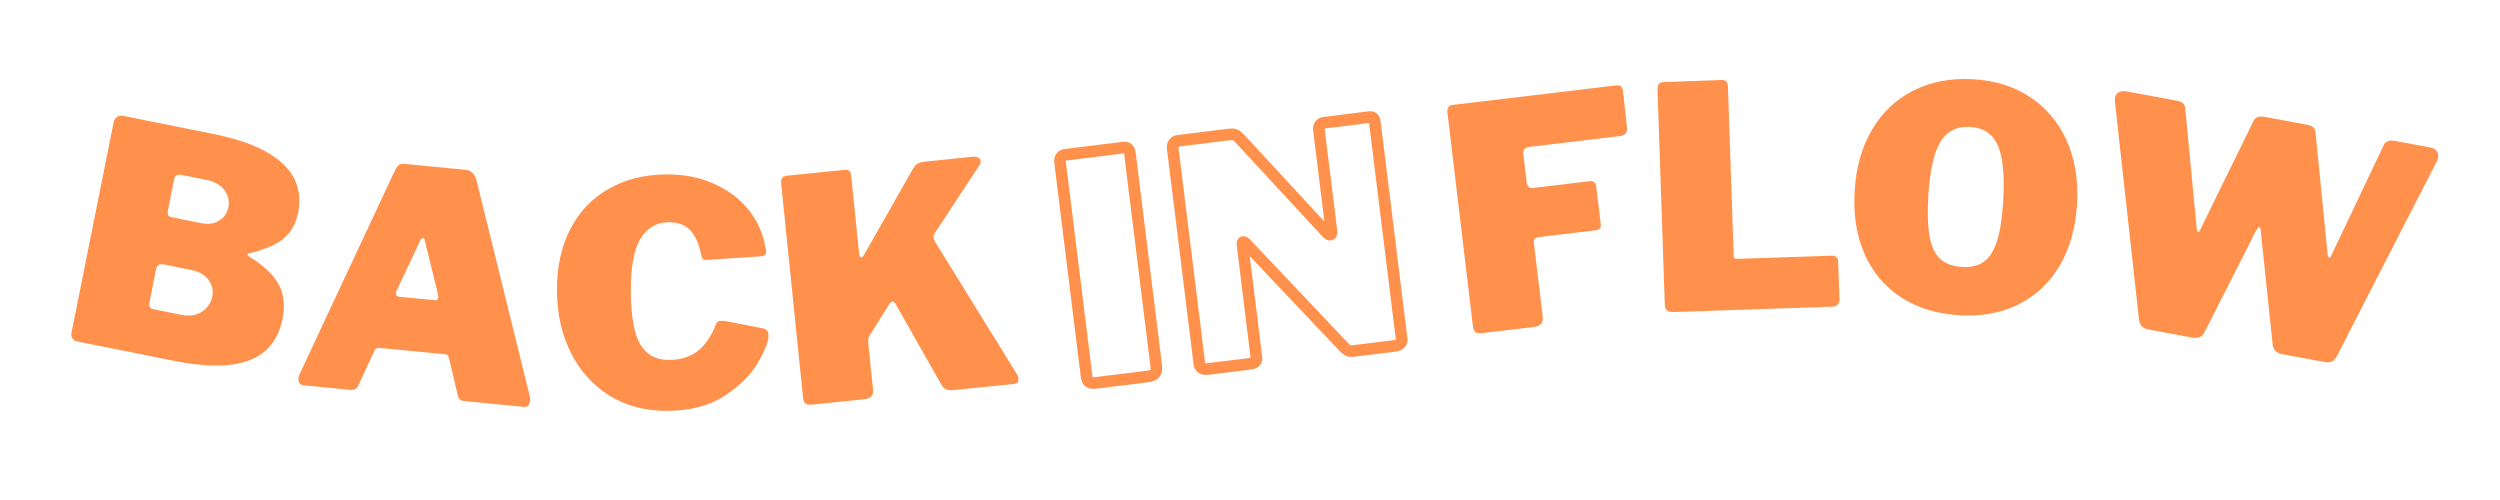
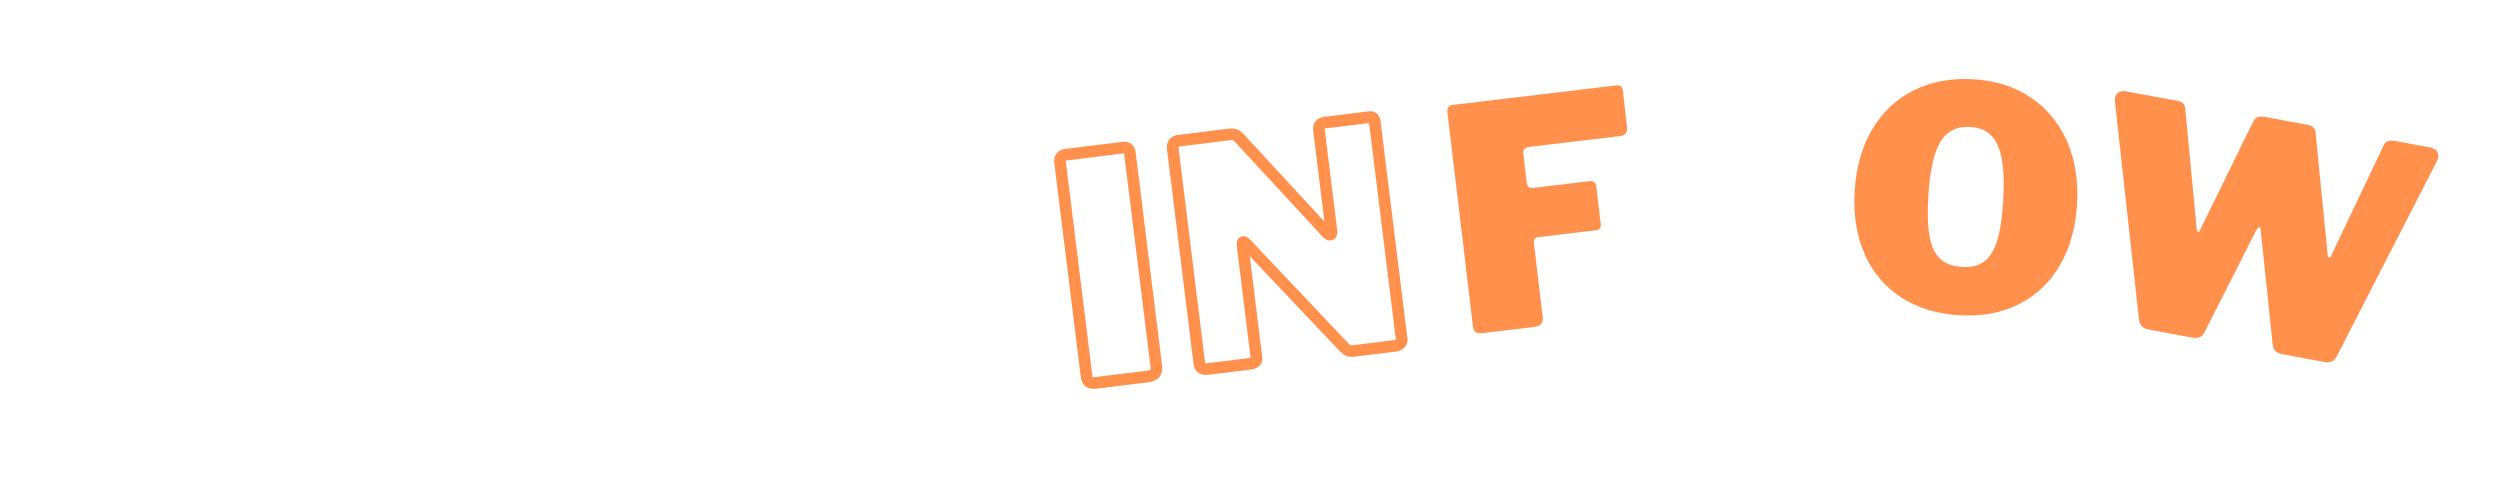
<svg xmlns="http://www.w3.org/2000/svg" width="500" zoomAndPan="magnify" viewBox="0 0 375 75" height="100" preserveAspectRatio="xMidYMid meet" version="1.0">
  <defs>
    <g />
  </defs>
  <g fill="#ff914d" fill-opacity="1">
    <g transform="translate(8.132, 50.526)">
      <g>
-         <path d="M 3.422 0.688 C 3.117 0.625 2.891 0.473 2.734 0.234 C 2.578 -0.004 2.523 -0.266 2.578 -0.547 L 8.922 -32.203 C 8.992 -32.547 9.16 -32.805 9.422 -32.984 C 9.68 -33.16 9.977 -33.219 10.312 -33.156 L 23.906 -30.422 C 28.656 -29.473 32.102 -28 34.25 -26 C 36.395 -24.008 37.172 -21.539 36.578 -18.594 C 36.254 -16.977 35.539 -15.703 34.438 -14.766 C 33.332 -13.836 31.562 -13.078 29.125 -12.484 C 29.062 -12.473 29.02 -12.426 29 -12.344 C 28.988 -12.27 29.008 -12.207 29.062 -12.156 C 31.352 -10.758 32.891 -9.328 33.672 -7.859 C 34.453 -6.398 34.645 -4.688 34.25 -2.719 C 33.625 0.414 31.961 2.492 29.266 3.516 C 26.578 4.547 22.77 4.566 17.844 3.578 Z M 21.984 -17.062 C 23.047 -16.844 23.953 -16.957 24.703 -17.406 C 25.461 -17.852 25.938 -18.535 26.125 -19.453 C 26.312 -20.422 26.102 -21.285 25.5 -22.047 C 24.895 -22.805 24.047 -23.297 22.953 -23.516 L 19.203 -24.266 C 18.805 -24.348 18.52 -24.332 18.344 -24.219 C 18.164 -24.113 18.039 -23.895 17.969 -23.562 L 17.078 -19.078 C 17.004 -18.711 17.008 -18.441 17.094 -18.266 C 17.188 -18.098 17.375 -17.988 17.656 -17.938 Z M 19 -3.312 C 20.238 -3.062 21.285 -3.211 22.141 -3.766 C 22.992 -4.328 23.516 -5.078 23.703 -6.016 C 23.891 -6.961 23.695 -7.812 23.125 -8.562 C 22.551 -9.312 21.703 -9.801 20.578 -10.031 L 16.516 -10.844 C 16.117 -10.926 15.828 -10.906 15.641 -10.781 C 15.461 -10.656 15.336 -10.426 15.266 -10.094 L 14.312 -5.297 C 14.238 -4.941 14.242 -4.672 14.328 -4.484 C 14.422 -4.305 14.609 -4.191 14.891 -4.141 Z M 19 -3.312 " />
-       </g>
+         </g>
    </g>
  </g>
  <g fill="#ff914d" fill-opacity="1">
    <g transform="translate(43.516, 57.607)">
      <g>
-         <path d="M 1.984 0.188 C 1.742 0.164 1.551 0.062 1.406 -0.125 C 1.27 -0.312 1.219 -0.562 1.25 -0.875 C 1.27 -1.082 1.344 -1.316 1.469 -1.578 L 15.75 -32.094 C 15.945 -32.477 16.145 -32.738 16.344 -32.875 C 16.551 -33.008 16.859 -33.055 17.266 -33.016 L 26.391 -32.125 C 26.754 -32.094 27.07 -31.945 27.344 -31.688 C 27.613 -31.426 27.805 -31.102 27.922 -30.719 L 35.969 1.922 C 36 2.172 36.008 2.352 36 2.469 C 35.977 2.75 35.895 2.984 35.75 3.172 C 35.602 3.367 35.406 3.457 35.156 3.438 L 26.078 2.547 C 25.555 2.492 25.242 2.195 25.141 1.656 L 23.844 -3.844 C 23.781 -4.07 23.711 -4.227 23.641 -4.312 C 23.578 -4.395 23.438 -4.445 23.219 -4.469 L 13.391 -5.422 C 13.016 -5.461 12.766 -5.316 12.641 -4.984 L 10.203 0.281 C 9.984 0.738 9.594 0.938 9.031 0.875 Z M 21.672 -12.578 C 22.016 -12.535 22.203 -12.664 22.234 -12.969 C 22.234 -13.031 22.219 -13.191 22.188 -13.453 L 20.172 -21.641 C 20.129 -21.805 20.047 -21.895 19.922 -21.906 C 19.797 -21.914 19.691 -21.848 19.609 -21.703 L 16.016 -14.094 C 15.941 -13.977 15.895 -13.828 15.875 -13.641 C 15.844 -13.305 16.008 -13.125 16.375 -13.094 Z M 21.672 -12.578 " />
-       </g>
+         </g>
    </g>
  </g>
  <g fill="#ff914d" fill-opacity="1">
    <g transform="translate(82.216, 61.225)">
      <g>
-         <path d="M 17.812 -35.062 C 20.383 -35.07 22.707 -34.617 24.781 -33.703 C 26.863 -32.797 28.578 -31.539 29.922 -29.938 C 31.266 -28.332 32.141 -26.488 32.547 -24.406 C 32.641 -24.031 32.688 -23.734 32.688 -23.516 C 32.688 -23.242 32.629 -23.062 32.516 -22.969 C 32.41 -22.875 32.223 -22.812 31.953 -22.781 L 23.797 -22.234 C 23.484 -22.234 23.281 -22.285 23.188 -22.391 C 23.102 -22.504 23.016 -22.75 22.922 -23.125 C 22.641 -24.613 22.125 -25.781 21.375 -26.625 C 20.625 -27.469 19.535 -27.891 18.109 -27.891 C 16.273 -27.879 14.863 -27.066 13.875 -25.453 C 12.883 -23.848 12.395 -21.227 12.406 -17.594 C 12.426 -13.844 12.895 -11.176 13.812 -9.594 C 14.738 -8.008 16.18 -7.223 18.141 -7.234 C 19.785 -7.234 21.188 -7.656 22.344 -8.5 C 23.5 -9.344 24.461 -10.738 25.234 -12.688 C 25.328 -12.969 25.586 -13.109 26.016 -13.109 C 26.234 -13.109 26.406 -13.098 26.531 -13.078 L 32.359 -11.938 C 32.828 -11.781 33.062 -11.422 33.062 -10.859 C 33.062 -9.992 32.531 -8.648 31.469 -6.828 C 30.406 -5.004 28.734 -3.344 26.453 -1.844 C 24.18 -0.352 21.305 0.395 17.828 0.406 C 14.535 0.414 11.645 -0.352 9.156 -1.906 C 6.676 -3.469 4.754 -5.617 3.391 -8.359 C 2.023 -11.098 1.336 -14.223 1.328 -17.734 C 1.316 -21.211 1.984 -24.254 3.328 -26.859 C 4.68 -29.473 6.602 -31.488 9.094 -32.906 C 11.582 -34.332 14.488 -35.051 17.812 -35.062 Z M 17.812 -35.062 " />
-       </g>
+         </g>
    </g>
  </g>
  <g fill="#ff914d" fill-opacity="1">
    <g transform="translate(118.174, 61.067)">
      <g>
-         <path d="M 34.344 -4.969 C 34.488 -4.738 34.57 -4.5 34.594 -4.25 C 34.645 -3.781 34.398 -3.52 33.859 -3.469 L 24.828 -2.547 C 23.984 -2.453 23.395 -2.707 23.062 -3.312 L 16.094 -15.594 C 15.945 -15.758 15.812 -15.836 15.688 -15.828 C 15.531 -15.816 15.332 -15.625 15.094 -15.25 L 12.25 -10.703 C 12.082 -10.473 12.02 -10.125 12.062 -9.656 L 12.781 -2.672 C 12.832 -2.18 12.742 -1.82 12.516 -1.594 C 12.285 -1.363 11.91 -1.223 11.391 -1.172 L 3.656 -0.375 C 3.195 -0.32 2.863 -0.379 2.656 -0.547 C 2.445 -0.723 2.32 -1.008 2.281 -1.406 L -1 -33.547 C -1.031 -33.891 -0.977 -34.16 -0.844 -34.359 C -0.707 -34.555 -0.5 -34.672 -0.219 -34.703 L 8.578 -35.594 C 9.129 -35.656 9.438 -35.363 9.5 -34.719 L 10.703 -23 C 10.742 -22.625 10.844 -22.441 11 -22.453 C 11.125 -22.461 11.266 -22.586 11.422 -22.828 L 18.719 -35.656 C 18.957 -36.062 19.195 -36.344 19.438 -36.5 C 19.688 -36.664 20.078 -36.773 20.609 -36.828 L 27.656 -37.547 C 28.02 -37.586 28.316 -37.551 28.547 -37.438 C 28.773 -37.32 28.898 -37.141 28.922 -36.891 C 28.941 -36.672 28.883 -36.473 28.75 -36.297 L 22.125 -26.219 C 21.926 -25.945 21.844 -25.676 21.875 -25.406 C 21.895 -25.188 21.977 -24.961 22.125 -24.734 Z M 34.344 -4.969 " />
-       </g>
+         </g>
    </g>
  </g>
  <path stroke-linecap="butt" transform="matrix(0.881, -0.109, 0.109, 0.881, 155.687, 13.784)" fill="none" stroke-linejoin="miter" d="M 13.211 11.113 C 13.84 11.116 14.158 11.484 14.156 12.215 L 14.157 48.475 C 14.158 49.039 14.015 49.438 13.734 49.669 C 13.454 49.891 13.019 50.002 12.429 49.999 L 3.675 49.999 C 3.148 50 2.779 49.897 2.565 49.693 C 2.361 49.481 2.256 49.145 2.258 48.697 L 2.255 12.317 C 2.258 11.936 2.343 11.64 2.51 11.435 C 2.692 11.222 2.94 11.116 3.255 11.115 Z M 13.211 11.113 " stroke="#ff914d" stroke-width="1.965" stroke-opacity="1" stroke-miterlimit="4" />
  <path stroke-linecap="butt" transform="matrix(0.881, -0.109, 0.109, 0.881, 172.583, 11.687)" fill="none" stroke-linejoin="miter" d="M 35.909 11.113 C 36.427 11.116 36.688 11.41 36.69 12 L 36.69 49.054 C 36.691 49.333 36.573 49.567 36.343 49.742 C 36.122 49.914 35.837 49.999 35.486 50 L 28.307 50 C 27.992 50.001 27.737 49.947 27.541 49.847 C 27.351 49.735 27.137 49.527 26.887 49.221 L 12.48 29.668 C 12.334 29.491 12.21 29.418 12.108 29.449 C 12.006 29.485 11.958 29.59 11.957 29.772 L 11.954 48.849 C 11.99 49.266 11.909 49.566 11.714 49.746 C 11.524 49.913 11.185 49.999 10.689 50 L 3.562 50.002 C 2.693 50.001 2.258 49.65 2.256 48.949 L 2.257 12.316 C 2.254 11.518 2.642 11.113 3.408 11.115 L 11.954 11.116 C 12.406 11.114 12.744 11.174 12.965 11.295 C 13.198 11.412 13.454 11.67 13.734 12.06 L 26.311 29.567 C 26.525 29.873 26.719 30.025 26.888 30.024 C 27.065 30.024 27.155 29.8 27.158 29.348 L 27.156 12.213 C 27.158 11.482 27.54 11.117 28.308 11.115 Z M 35.909 11.113 " stroke="#ff914d" stroke-width="1.965" stroke-opacity="1" stroke-miterlimit="4" />
  <g fill="#ff914d" fill-opacity="1">
    <g transform="translate(218.678, 50.412)">
      <g>
        <path d="M -1.562 -33.516 C -1.602 -33.859 -1.555 -34.129 -1.422 -34.328 C -1.285 -34.523 -1.078 -34.641 -0.797 -34.672 L 23.812 -37.609 C 24.375 -37.68 24.691 -37.398 24.766 -36.766 L 25.359 -31.375 C 25.461 -30.551 25.125 -30.094 24.344 -30 L 10.781 -28.391 C 10.062 -28.305 9.738 -27.969 9.812 -27.375 L 10.328 -23.031 C 10.398 -22.426 10.719 -22.156 11.281 -22.219 L 19.734 -23.234 C 20.348 -23.305 20.691 -23.031 20.766 -22.406 L 21.438 -16.781 C 21.5 -16.25 21.254 -15.945 20.703 -15.875 L 12.062 -14.844 C 11.844 -14.82 11.672 -14.738 11.547 -14.594 C 11.422 -14.457 11.367 -14.281 11.391 -14.062 L 12.734 -2.875 C 12.785 -2.395 12.695 -2.035 12.469 -1.797 C 12.25 -1.566 11.883 -1.422 11.375 -1.359 L 3.641 -0.438 C 3.191 -0.383 2.863 -0.438 2.656 -0.594 C 2.445 -0.758 2.316 -1.035 2.266 -1.422 Z M -1.562 -33.516 " />
      </g>
    </g>
  </g>
  <g fill="#ff914d" fill-opacity="1">
    <g transform="translate(247.345, 46.937)">
      <g>
-         <path d="M 1.281 -33.531 C 1.27 -33.875 1.336 -34.141 1.484 -34.328 C 1.629 -34.516 1.844 -34.613 2.125 -34.625 L 10.969 -34.938 C 11.52 -34.945 11.812 -34.629 11.844 -33.984 L 12.703 -8.719 C 12.711 -8.469 12.754 -8.301 12.828 -8.219 C 12.898 -8.133 13.047 -8.098 13.266 -8.109 L 27.281 -8.578 C 27.988 -8.609 28.352 -8.328 28.375 -7.734 L 28.578 -2.016 C 28.586 -1.703 28.492 -1.445 28.297 -1.25 C 28.098 -1.051 27.816 -0.945 27.453 -0.938 L 3.672 -0.125 C 3.211 -0.113 2.883 -0.195 2.688 -0.375 C 2.5 -0.551 2.395 -0.836 2.375 -1.234 Z M 1.281 -33.531 " />
-       </g>
+         </g>
    </g>
  </g>
  <g fill="#ff914d" fill-opacity="1">
    <g transform="translate(275.744, 45.746)">
      <g>
        <path d="M 18.141 1.547 C 14.766 1.336 11.859 0.441 9.422 -1.141 C 6.984 -2.734 5.16 -4.895 3.953 -7.625 C 2.742 -10.363 2.242 -13.508 2.453 -17.062 C 2.66 -20.625 3.531 -23.703 5.062 -26.297 C 6.594 -28.898 8.664 -30.859 11.281 -32.172 C 13.906 -33.492 16.891 -34.055 20.234 -33.859 C 23.547 -33.672 26.41 -32.766 28.828 -31.141 C 31.254 -29.523 33.078 -27.336 34.297 -24.578 C 35.516 -21.816 36.02 -18.656 35.812 -15.094 C 35.602 -11.57 34.738 -8.516 33.219 -5.922 C 31.707 -3.336 29.648 -1.395 27.047 -0.094 C 24.453 1.195 21.484 1.742 18.141 1.547 Z M 18.578 -5.703 C 19.941 -5.629 21.039 -5.898 21.875 -6.516 C 22.719 -7.141 23.367 -8.18 23.828 -9.641 C 24.285 -11.109 24.586 -13.094 24.734 -15.594 C 24.961 -19.438 24.691 -22.219 23.922 -23.938 C 23.16 -25.664 21.789 -26.586 19.812 -26.703 C 17.789 -26.828 16.289 -26.078 15.312 -24.453 C 14.332 -22.836 13.727 -20.109 13.5 -16.266 C 13.352 -13.766 13.422 -11.758 13.703 -10.25 C 13.984 -8.738 14.516 -7.625 15.297 -6.906 C 16.086 -6.188 17.18 -5.785 18.578 -5.703 Z M 18.578 -5.703 " />
      </g>
    </g>
  </g>
  <g fill="#ff914d" fill-opacity="1">
    <g transform="translate(310.073, 47.175)">
      <g>
        <path d="M 54.422 -25.062 C 54.879 -24.977 55.211 -24.801 55.422 -24.531 C 55.641 -24.258 55.711 -23.926 55.641 -23.531 C 55.617 -23.406 55.555 -23.223 55.453 -22.984 L 40.438 6.281 C 40.227 6.656 39.984 6.91 39.703 7.047 C 39.422 7.18 39.047 7.207 38.578 7.125 L 32.266 5.953 C 31.391 5.797 30.91 5.316 30.828 4.516 L 29.047 -12.484 C 29.023 -12.898 28.953 -13.117 28.828 -13.141 C 28.742 -13.16 28.566 -12.953 28.297 -12.516 L 20.625 2.625 C 20.438 3 20.191 3.254 19.891 3.391 C 19.598 3.523 19.223 3.551 18.766 3.469 L 12.219 2.25 C 11.77 2.164 11.438 2.008 11.219 1.781 C 11.008 1.562 10.863 1.238 10.781 0.812 L 7.172 -31.891 C 7.148 -32.16 7.148 -32.359 7.172 -32.484 C 7.242 -32.879 7.43 -33.16 7.734 -33.328 C 8.035 -33.504 8.414 -33.551 8.875 -33.469 L 16.422 -32.078 C 16.879 -31.992 17.203 -31.859 17.391 -31.672 C 17.586 -31.484 17.695 -31.211 17.719 -30.859 L 19.422 -12.984 C 19.453 -12.598 19.531 -12.395 19.656 -12.375 C 19.75 -12.352 19.848 -12.461 19.953 -12.703 L 27.922 -28.969 C 28.191 -29.57 28.738 -29.801 29.562 -29.656 L 35.969 -28.469 C 36.426 -28.383 36.75 -28.25 36.938 -28.062 C 37.125 -27.875 37.234 -27.602 37.266 -27.25 L 39.078 -8.922 C 39.109 -8.723 39.18 -8.598 39.297 -8.547 C 39.41 -8.504 39.5 -8.566 39.562 -8.734 L 47.469 -25.359 C 47.738 -25.961 48.285 -26.191 49.109 -26.047 Z M 54.422 -25.062 " />
      </g>
    </g>
  </g>
</svg>